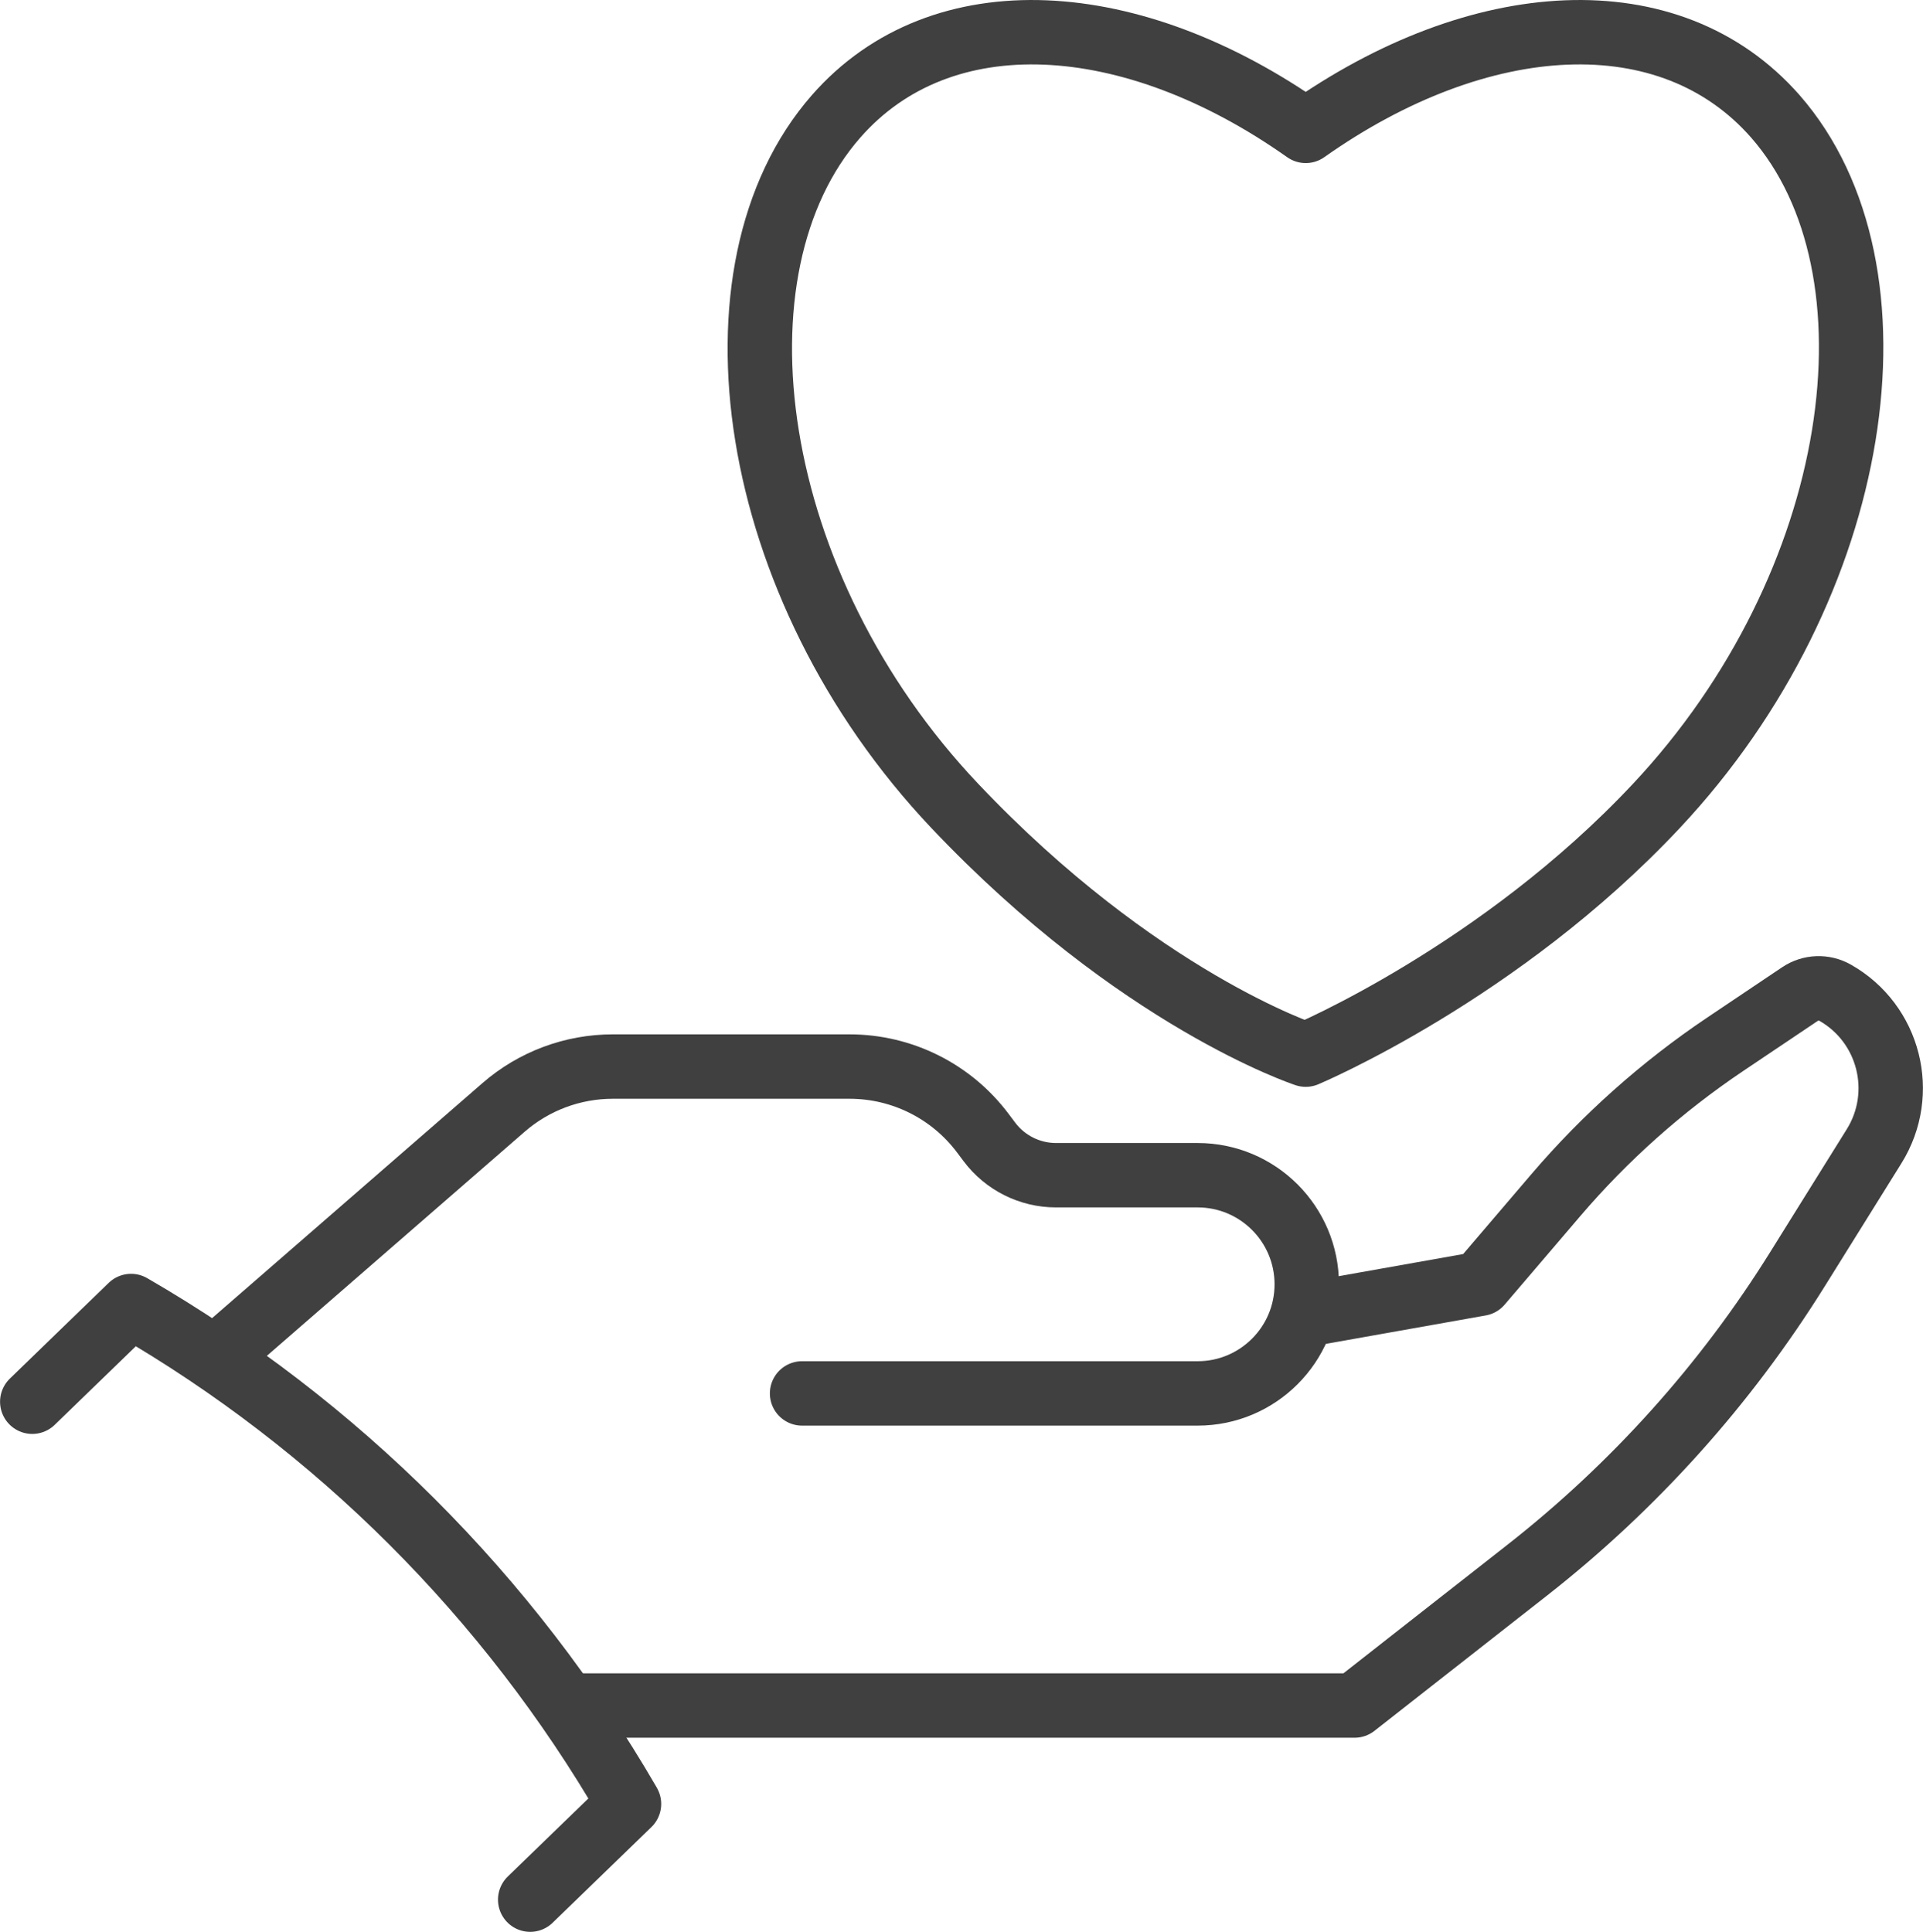
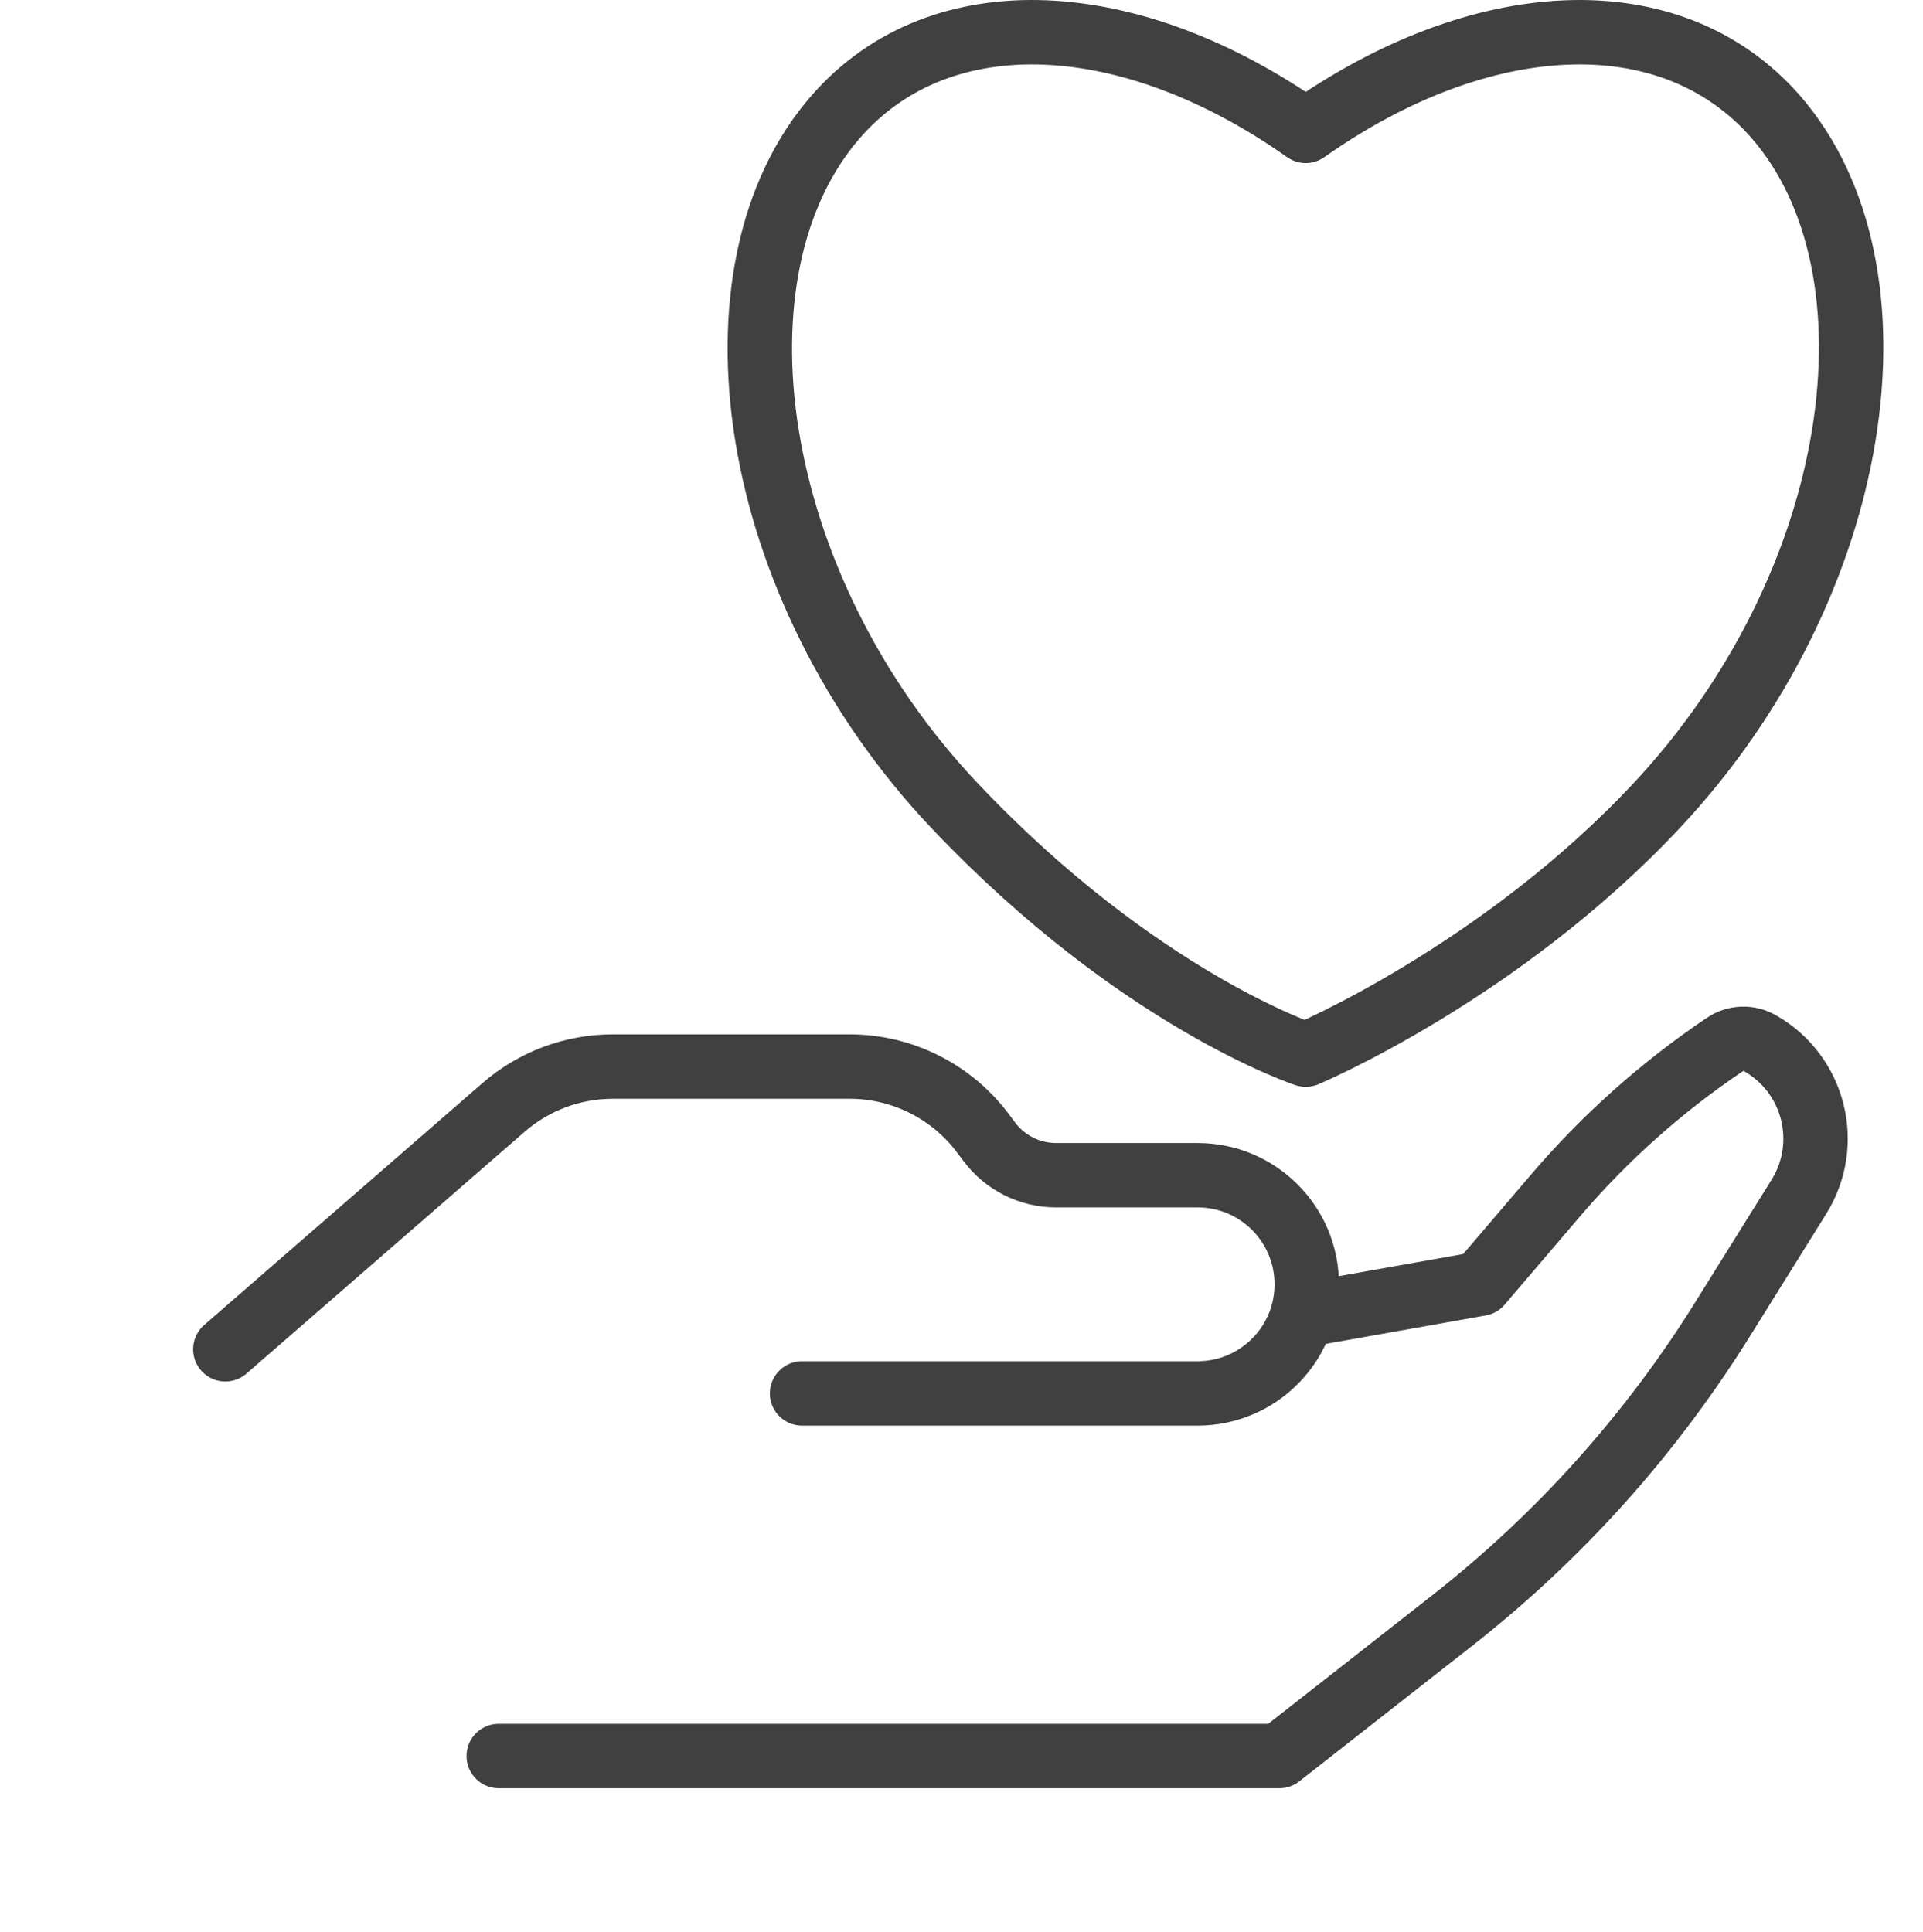
<svg xmlns="http://www.w3.org/2000/svg" id="Layer_2" viewBox="0 0 298.54 299.95">
  <defs>
    <style>.cls-1{fill:none;stroke:#404040;stroke-linecap:round;stroke-linejoin:round;stroke-width:10px;}</style>
  </defs>
  <g id="Layer_1-2">
    <path class="cls-1" d="m124.52,216.35h61.41c9.35,0,16.94-7.58,16.94-16.94h0c0-9.35-7.58-16.94-16.94-16.94h-21.99c-4.07,0-7.9-1.92-10.34-5.17l-1.02-1.36c-4.88-6.51-12.55-10.34-20.68-10.34h-36.76c-6.23,0-12.26,2.25-16.96,6.34l-43.2,37.56" />
-     <path class="cls-1" d="m203.47,204l26.32-4.68,11.75-13.76c7.65-8.95,16.48-16.82,26.25-23.39l11.67-7.84c1.63-1.09,3.73-1.17,5.43-.2h0c8.43,4.78,11.18,15.61,6.06,23.84l-11.87,19.05c-11.16,17.92-25.37,33.75-41.98,46.77l-26.81,21.02h-121.19" />
-     <path class="cls-1" d="m82.31,294.95l15.34-14.86-.1-.18c-18.57-32-45.19-58.59-77.2-77.13h0l-15.34,14.86" />
+     <path class="cls-1" d="m203.47,204l26.32-4.68,11.75-13.76c7.65-8.95,16.48-16.82,26.25-23.39c1.63-1.09,3.73-1.17,5.43-.2h0c8.43,4.78,11.18,15.61,6.06,23.84l-11.87,19.05c-11.16,17.92-25.37,33.75-41.98,46.77l-26.81,21.02h-121.19" />
    <path class="cls-1" d="m202.71,20.32c26.96-19.05,56.52-20.94,72.92-2.24,20.75,23.75,13.68,72.73-18.46,107.03-24.35,26-54.46,38.64-54.46,38.64,0,0-26.02-8.54-54.5-38.64-32.31-34.15-39.21-83.28-18.42-107.03,16.37-18.7,45.96-16.81,72.92,2.24" />
  </g>
</svg>